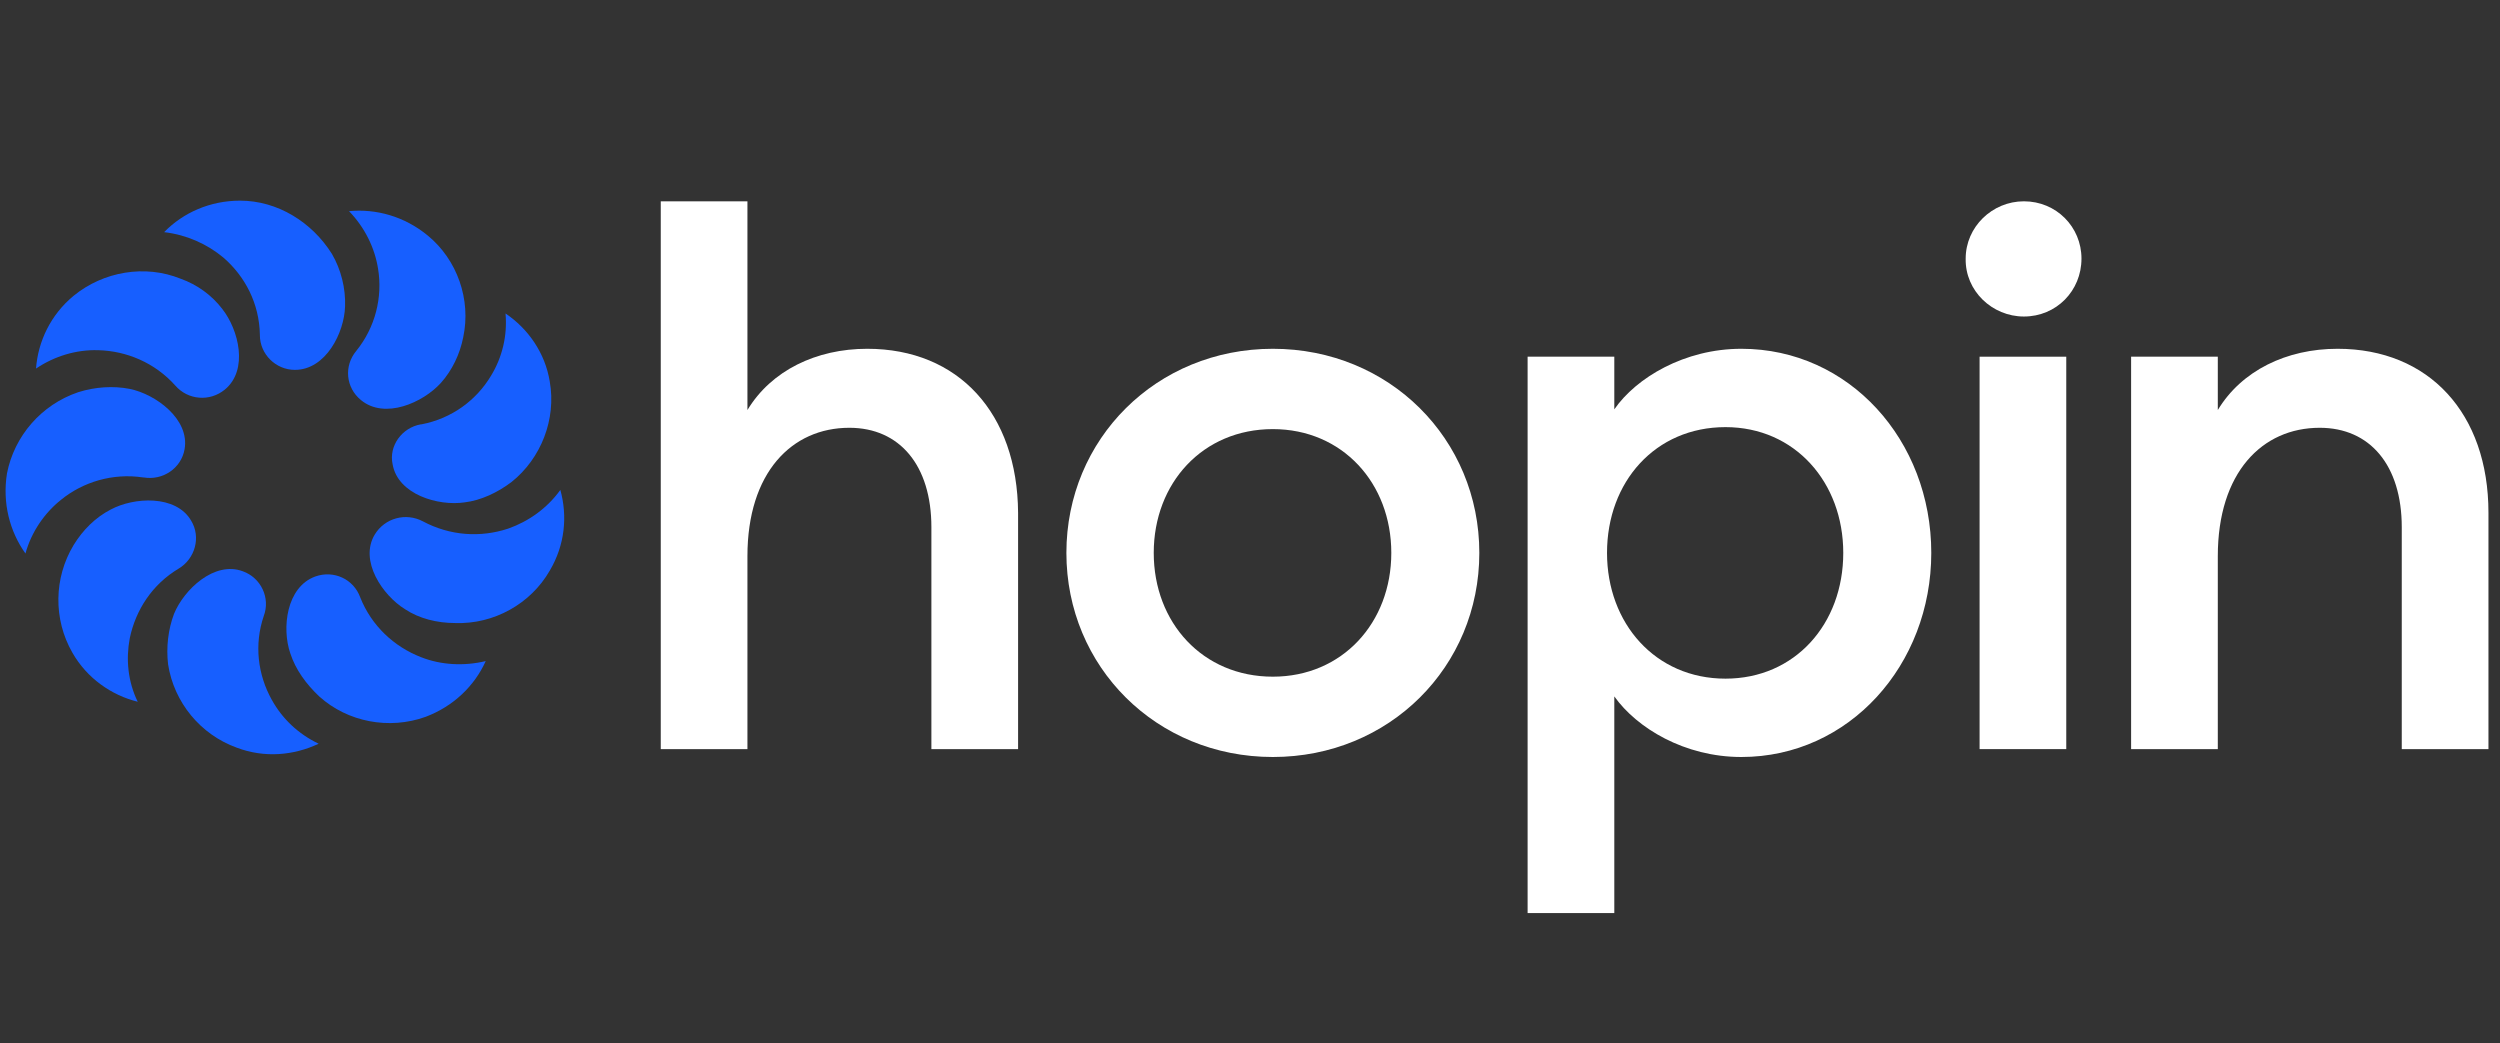
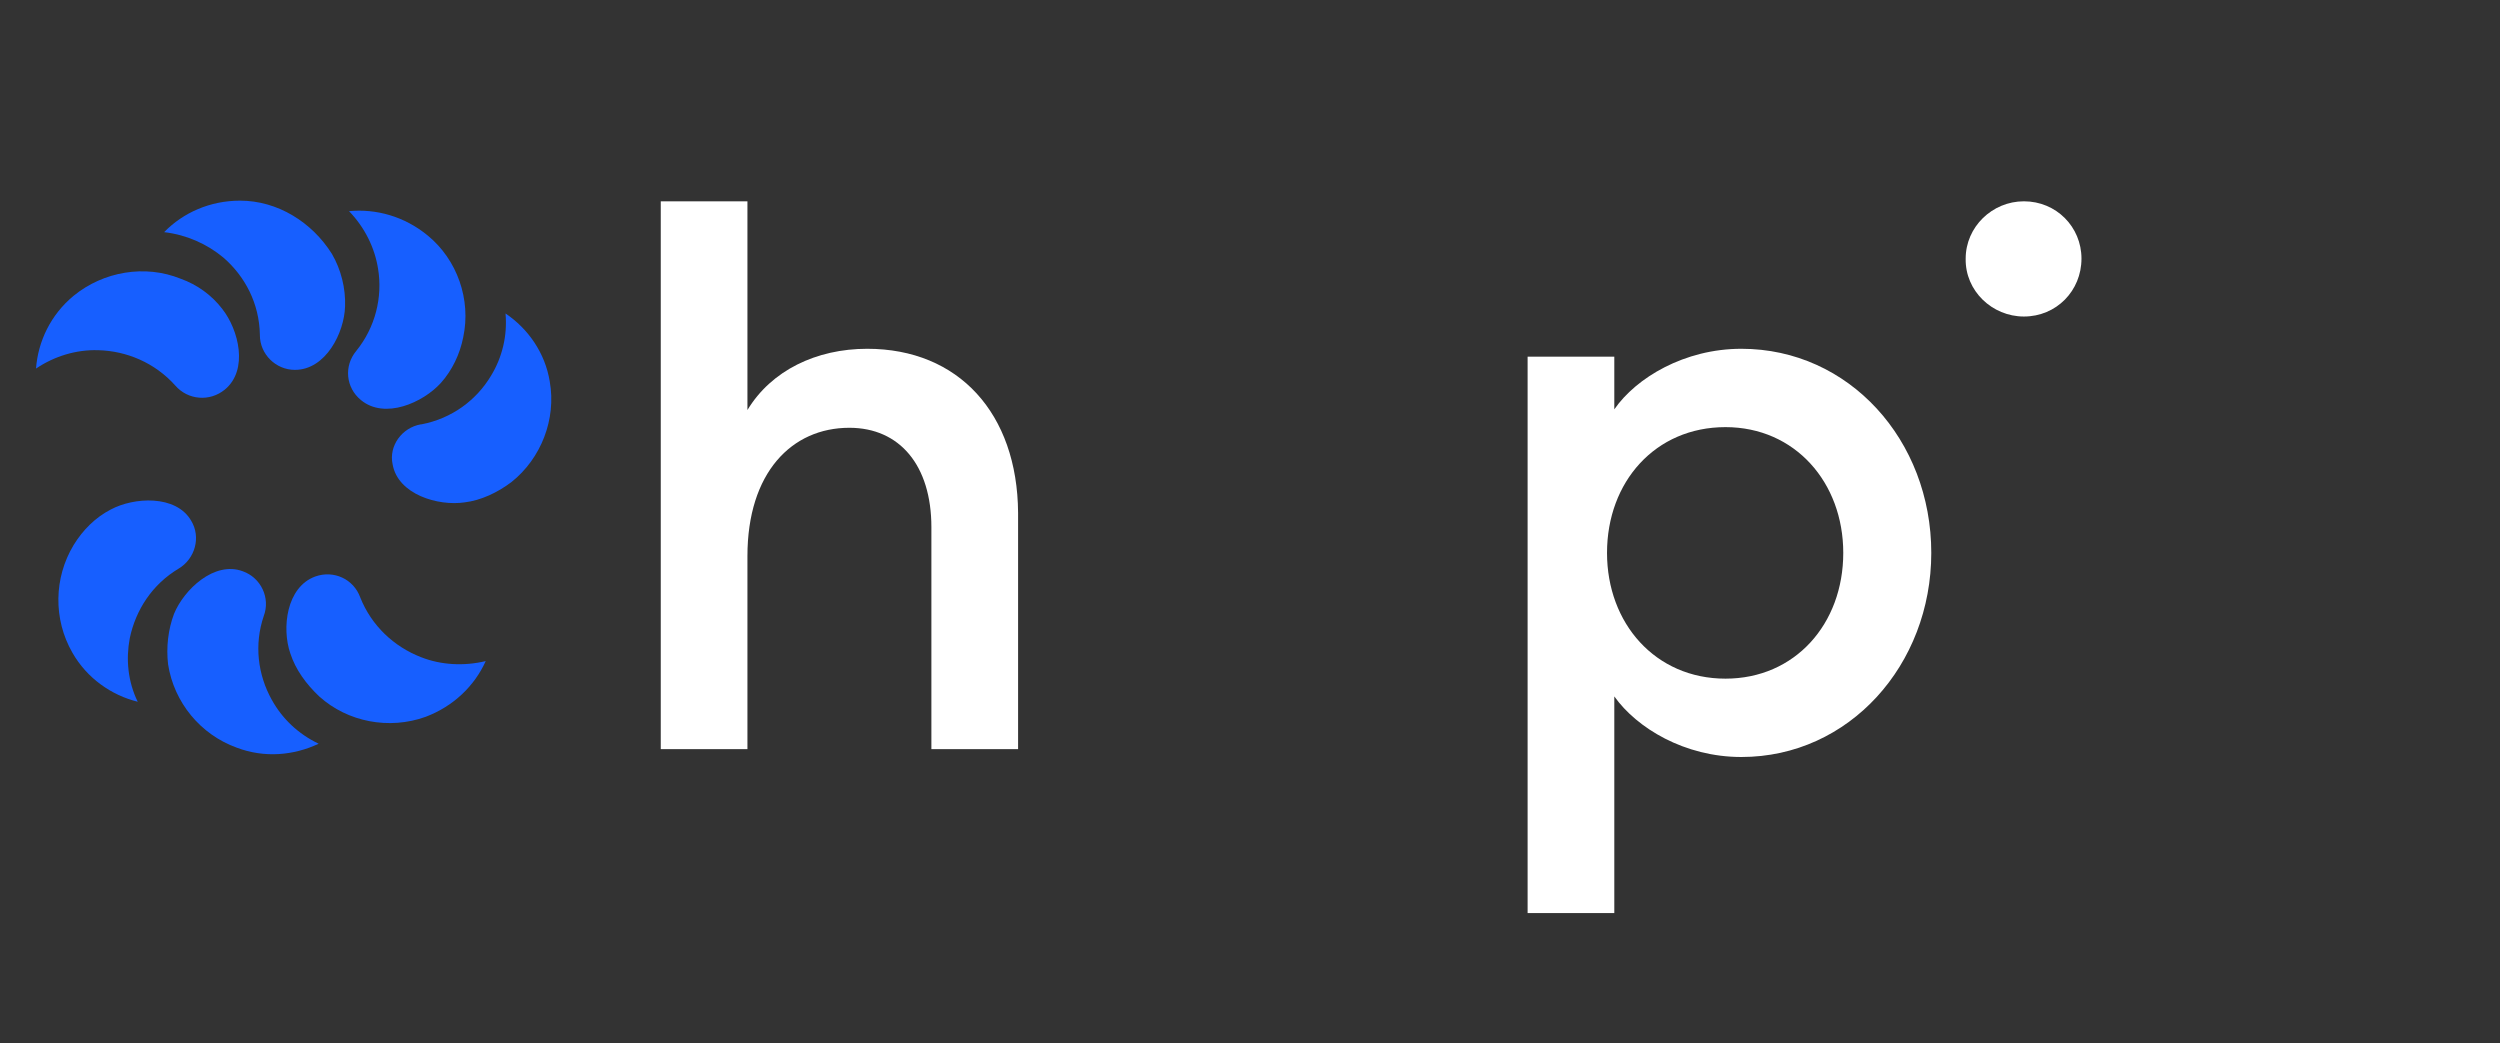
<svg xmlns="http://www.w3.org/2000/svg" width="115" height="48" viewBox="0 0 115 48" fill="none">
  <rect x="0" y="0" width="115" height="48" fill="#333333" stroke="none" />
  <g id="Companylogo_3">
    <g id="Vector_10_2">
      <path d="M93.1 14.56C94.592 14.56 95.748 13.379 95.748 11.895C95.748 10.441 94.592 9.26 93.1 9.26C91.639 9.26 90.421 10.441 90.421 11.895C90.391 13.379 91.639 14.56 93.1 14.56Z" fill="white" />
      <path d="M70.27 16.407H74.258V18.83C75.263 17.377 77.485 16.044 80.103 16.044C85.064 16.044 88.839 20.254 88.839 25.433C88.839 30.582 85.064 34.822 80.103 34.822C77.485 34.822 75.293 33.489 74.258 32.035V42H70.27V16.407ZM79.372 19.648C76.145 19.648 73.923 22.162 73.923 25.433C73.923 28.674 76.145 31.218 79.372 31.218C82.568 31.218 84.79 28.704 84.79 25.433C84.79 22.192 82.568 19.648 79.372 19.648Z" fill="white" />
-       <path d="M98.031 16.407H102.019V18.861C103.115 17.044 105.184 16.044 107.528 16.044C111.729 16.044 114.469 19.012 114.469 23.585V34.459H110.481V24.252C110.481 21.405 109.02 19.678 106.707 19.678C104.058 19.678 102.019 21.738 102.019 25.584V34.459H98.031V16.407Z" fill="white" />
      <path d="M39.892 16.044C37.548 16.044 35.478 17.044 34.382 18.861V9.26H30.395V34.459H34.382V25.584C34.382 21.738 36.422 19.678 39.07 19.678C41.383 19.678 42.844 21.405 42.844 24.252V34.459H46.832V23.585C46.801 19.012 44.092 16.044 39.892 16.044Z" fill="white" />
-       <path d="M95.048 16.408H91.061V34.459H95.048V16.408Z" fill="white" />
-       <path d="M58.551 34.822C53.194 34.822 49.054 30.673 49.054 25.433C49.054 20.193 53.194 16.044 58.551 16.044C63.909 16.044 68.049 20.193 68.049 25.433C68.049 30.673 63.909 34.822 58.551 34.822ZM58.551 31.127C61.748 31.127 64 28.643 64 25.433C64 22.223 61.748 19.739 58.551 19.739C55.325 19.739 53.072 22.223 53.072 25.433C53.072 28.643 55.325 31.127 58.551 31.127Z" fill="white" />
    </g>
    <g id="Vector_11_2">
      <path d="M15.873 14.088C15.842 15.295 14.992 17.014 13.564 17.014C12.683 17.014 11.954 16.29 11.954 15.415V15.385C11.924 13.967 11.286 12.73 10.284 11.855C9.524 11.222 8.582 10.799 7.55 10.679C8.431 9.774 9.676 9.23 11.043 9.23C12.774 9.23 14.354 10.226 15.265 11.674C15.691 12.398 15.903 13.273 15.873 14.088Z" fill="#175FFF" />
      <path d="M10.223 14.209C10.982 15.174 11.438 17.014 10.345 17.919C9.646 18.493 8.643 18.402 8.066 17.738C7.124 16.683 5.818 16.14 4.512 16.109C3.51 16.079 2.507 16.381 1.657 16.954C1.748 15.717 2.325 14.48 3.388 13.605C4.755 12.489 6.669 12.157 8.309 12.821C9.069 13.092 9.737 13.575 10.223 14.209Z" fill="#175FFF" />
-       <path d="M5.97 17.89C7.155 18.131 8.734 19.277 8.491 20.665C8.339 21.54 7.489 22.113 6.608 21.962H6.578C5.18 21.751 3.813 22.174 2.811 22.988C2.051 23.592 1.444 24.467 1.171 25.462C0.442 24.436 0.107 23.139 0.32 21.782C0.654 20.062 1.9 18.614 3.601 18.04C4.36 17.799 5.211 17.739 5.97 17.89Z" fill="#175FFF" />
      <path d="M5.089 23.441C6.152 22.868 8.096 22.747 8.795 23.954C9.251 24.708 8.977 25.703 8.218 26.156C7.003 26.88 6.243 28.057 5.97 29.354C5.788 30.32 5.879 31.345 6.335 32.281C5.12 31.979 3.996 31.195 3.327 30.018C2.446 28.479 2.477 26.578 3.388 25.07C3.813 24.376 4.39 23.803 5.089 23.441Z" fill="#175FFF" />
      <path d="M8.005 28.238C8.461 27.122 9.858 25.794 11.164 26.277C12.015 26.578 12.44 27.514 12.136 28.328C11.681 29.656 11.863 31.044 12.501 32.19C12.987 33.065 13.716 33.759 14.658 34.212C13.503 34.755 12.167 34.875 10.891 34.393C9.22 33.789 8.005 32.311 7.732 30.561C7.641 29.777 7.732 28.962 8.005 28.238Z" fill="#175FFF" />
      <path d="M13.352 30.048C12.957 28.901 13.169 27.001 14.506 26.518C15.356 26.216 16.268 26.639 16.572 27.483C17.088 28.781 18.121 29.746 19.366 30.229C20.277 30.591 21.341 30.651 22.343 30.41C21.827 31.556 20.855 32.492 19.579 32.974C17.908 33.578 15.994 33.216 14.688 32.039C14.081 31.466 13.595 30.802 13.352 30.048Z" fill="#175FFF" />
-       <path d="M18.637 28.027C17.604 27.393 16.511 25.794 17.24 24.587C17.695 23.833 18.668 23.562 19.457 23.984C20.703 24.648 22.1 24.738 23.376 24.316C24.317 23.984 25.168 23.381 25.776 22.536C26.11 23.742 25.988 25.07 25.29 26.247C24.409 27.785 22.707 28.721 20.946 28.66C20.095 28.66 19.275 28.449 18.637 28.027Z" fill="#175FFF" />
      <path d="M21.371 23.109C20.156 23.29 18.303 22.747 18.06 21.359C17.878 20.514 18.485 19.669 19.366 19.518H19.396C20.794 19.247 21.918 18.402 22.586 17.286C23.102 16.441 23.345 15.445 23.254 14.42C24.287 15.114 25.077 16.23 25.29 17.557C25.593 19.277 24.895 21.087 23.528 22.174C22.89 22.656 22.13 23.018 21.371 23.109Z" fill="#175FFF" />
      <path d="M20.277 17.618C19.457 18.523 17.695 19.308 16.602 18.402C15.903 17.829 15.812 16.834 16.389 16.14C17.27 15.053 17.604 13.666 17.392 12.368C17.24 11.403 16.784 10.467 16.055 9.713C17.3 9.593 18.607 9.955 19.67 10.83C21.037 11.946 21.675 13.786 21.31 15.506C21.158 16.29 20.794 17.045 20.277 17.618Z" fill="#175FFF" />
    </g>
  </g>
</svg>